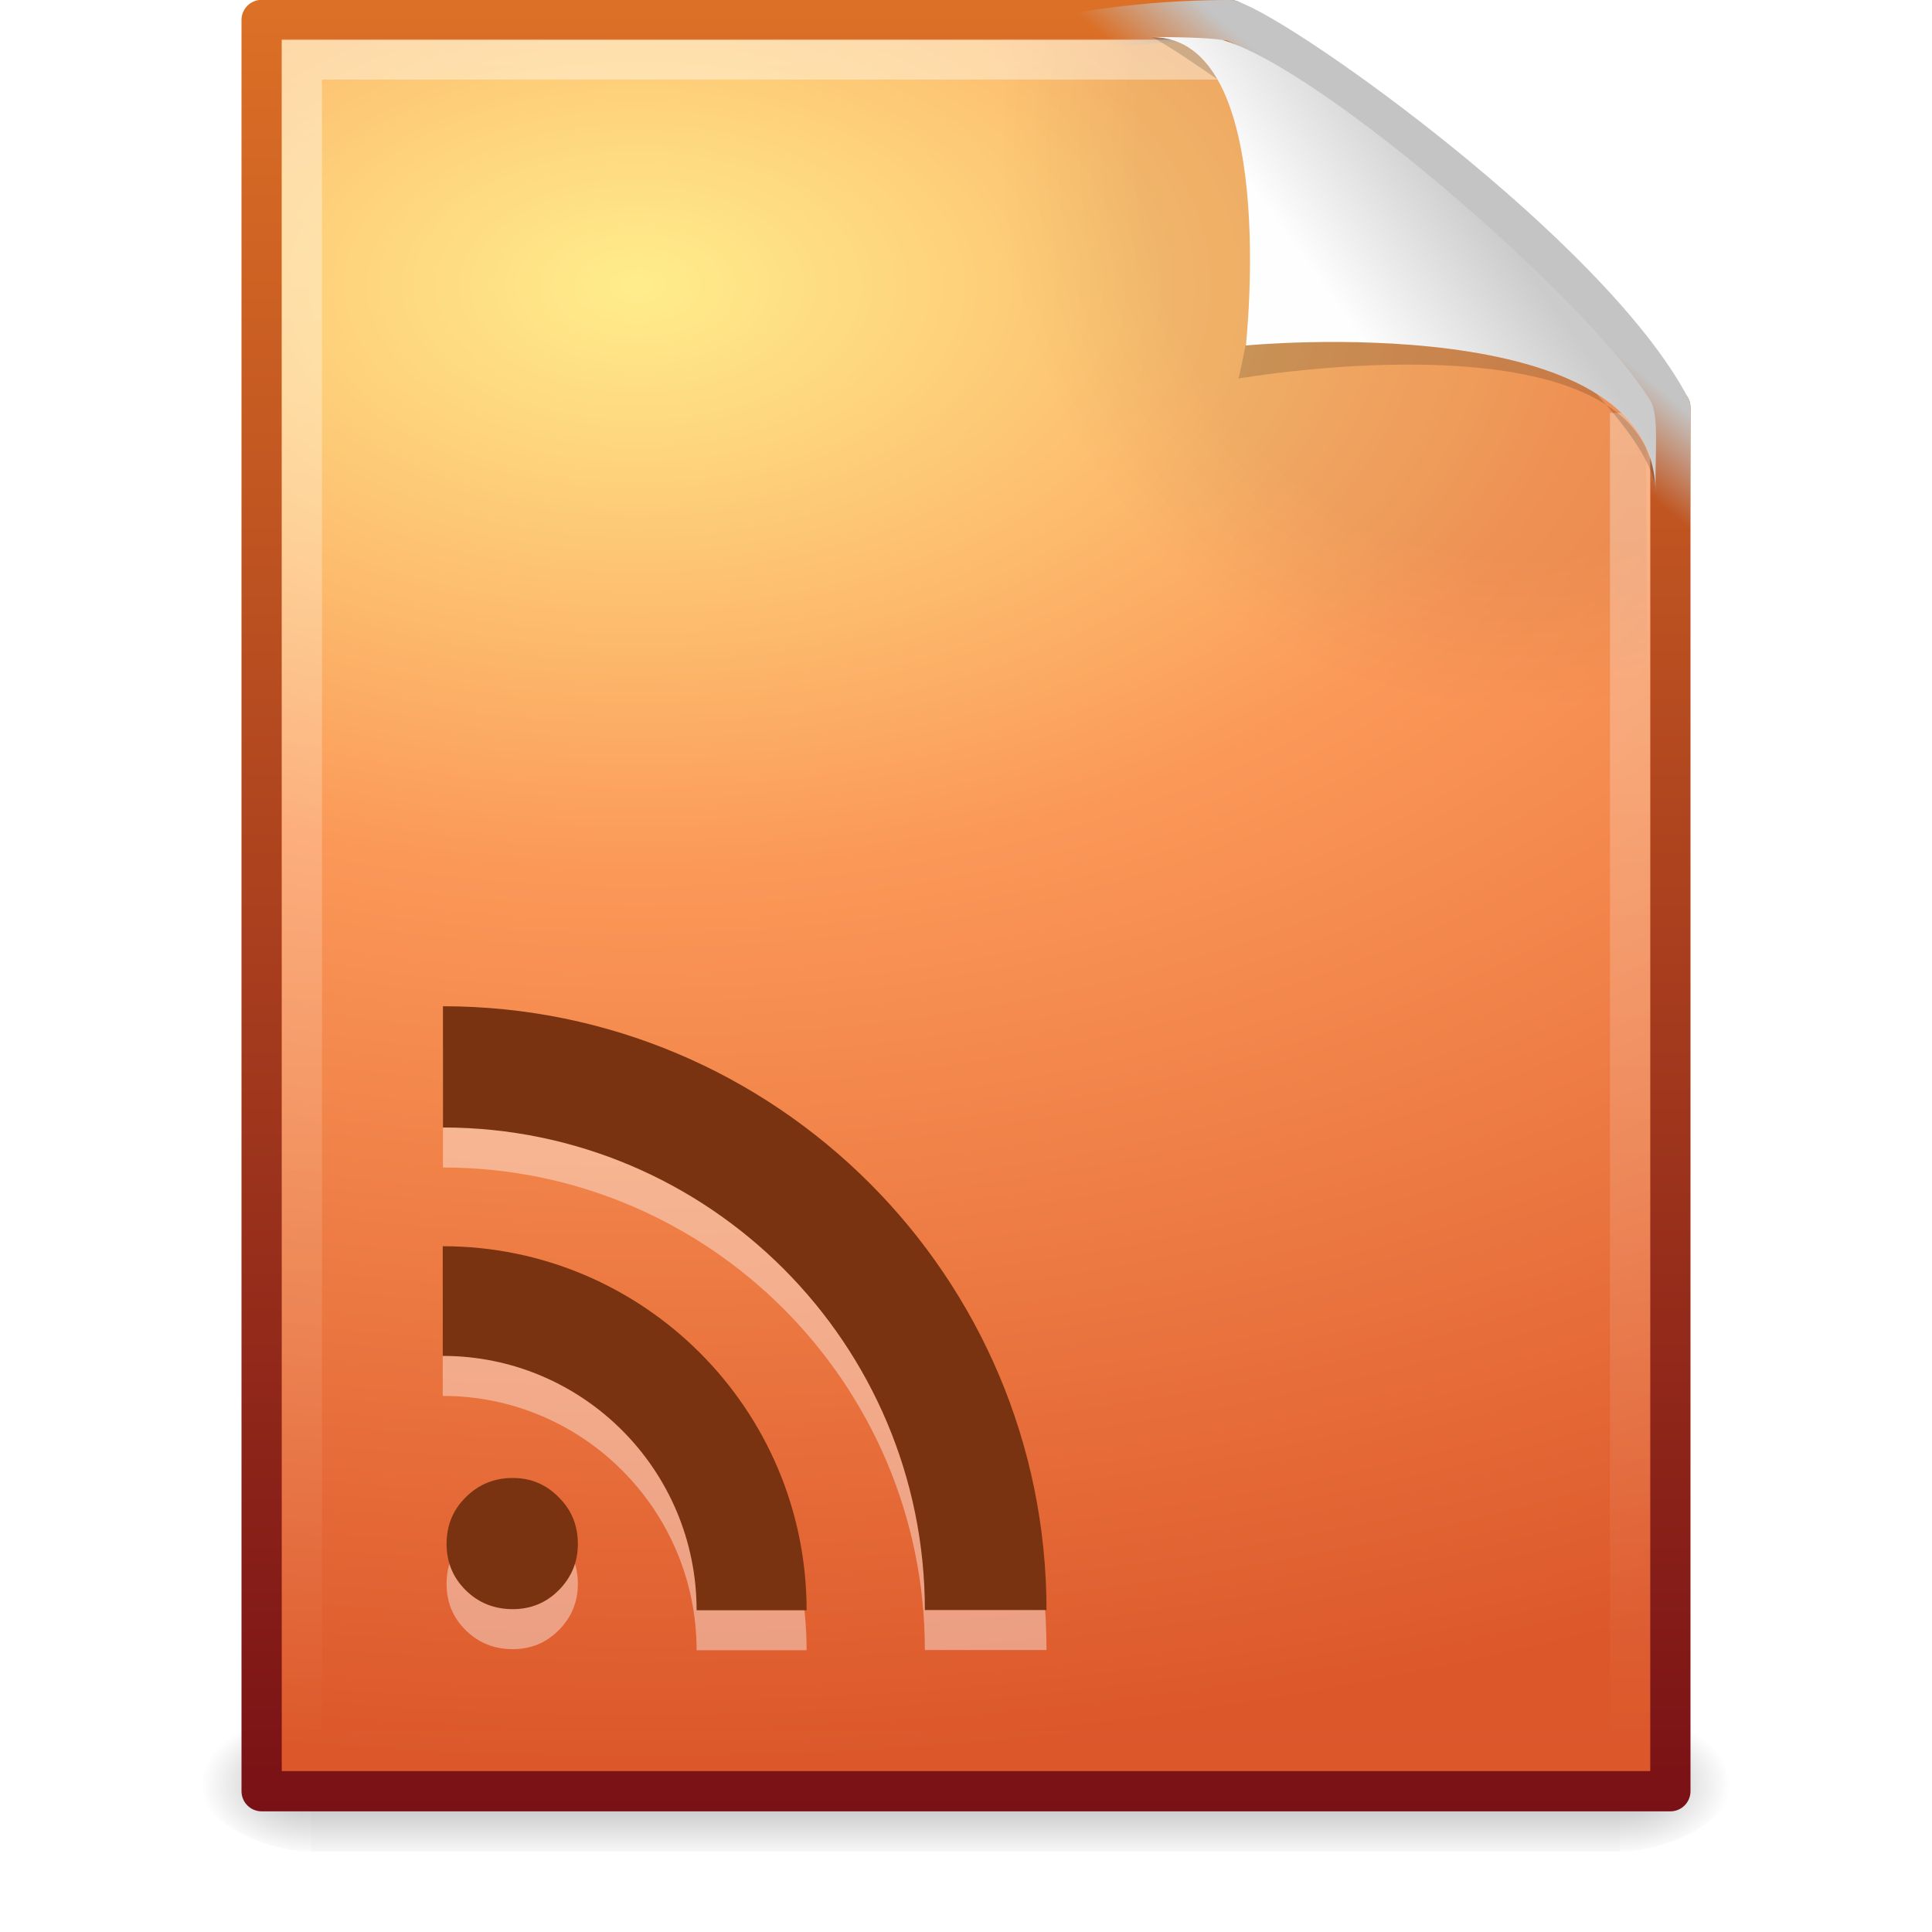
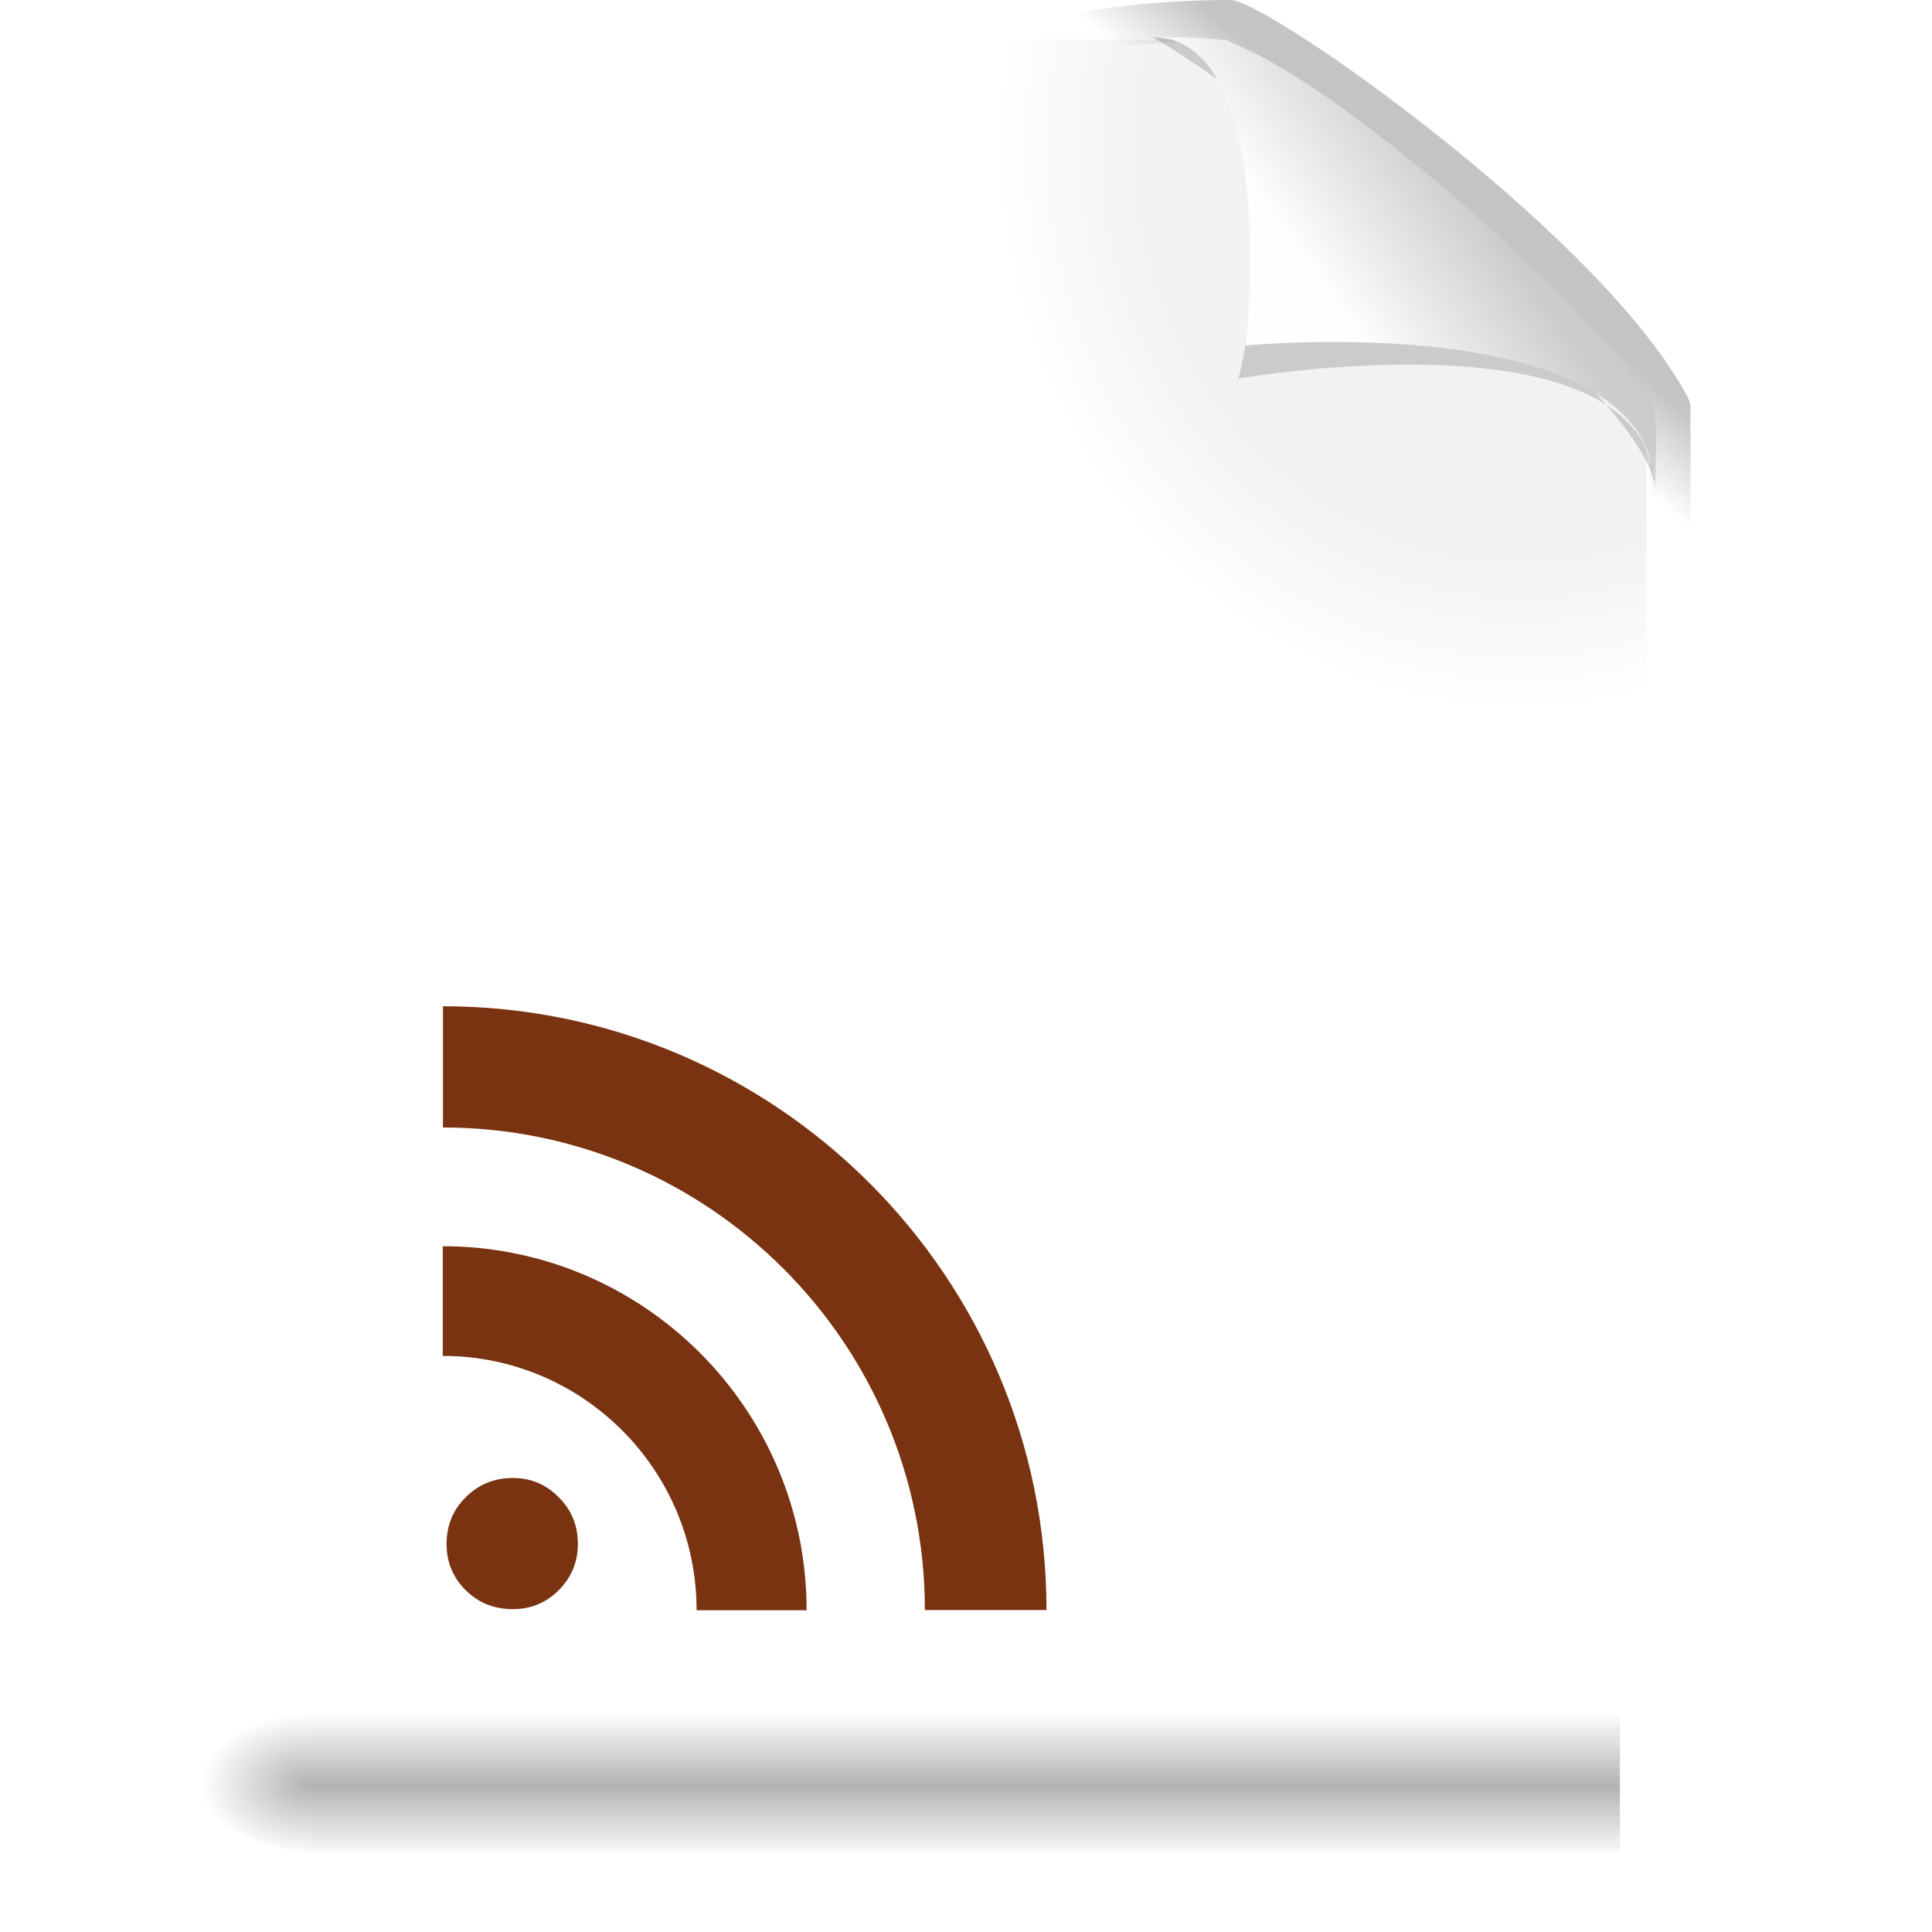
<svg xmlns="http://www.w3.org/2000/svg" xmlns:xlink="http://www.w3.org/1999/xlink" id="svg4322" width="48" height="48" version="1.0">
  <defs id="defs4324">
    <linearGradient id="linearGradient3172" x1="302.86" x2="302.86" y1="366.65" y2="609.51" gradientTransform="matrix(.067 0 0 .015 -.341 37.04)" gradientUnits="userSpaceOnUse">
      <stop id="stop5050" style="stop-opacity:0" offset="0" />
      <stop id="stop5056" offset=".5" />
      <stop id="stop5052" style="stop-opacity:0" offset="1" />
    </linearGradient>
    <radialGradient id="radialGradient3169" cx="605.71" cy="486.65" r="117.14" gradientTransform="matrix(-.023 0 0 .015 21.623 37.04)" gradientUnits="userSpaceOnUse" xlink:href="#linearGradient5060" />
    <linearGradient id="linearGradient5060">
      <stop id="stop5062" offset="0" />
      <stop id="stop5064" style="stop-opacity:0" offset="1" />
    </linearGradient>
    <radialGradient id="radialGradient3166" cx="605.71" cy="486.65" r="117.14" gradientTransform="matrix(.023 0 0 .015 26.361 37.04)" gradientUnits="userSpaceOnUse" xlink:href="#linearGradient5060" />
    <linearGradient id="linearGradient3163" x1="-51.786" x2="-51.786" y1="53.624" y2="2.906" gradientTransform="matrix(.807 0 0 .895 59.41 -2.981)" gradientUnits="userSpaceOnUse">
      <stop id="stop3468" style="stop-color:#791116" offset="0" />
      <stop id="stop3470" style="stop-color:#dd7126" offset="1" />
    </linearGradient>
    <radialGradient id="radialGradient3161" cx="14.766" cy="10.898" r="11.897" gradientTransform="matrix(0 3.085 -5.143 0 71.873 -38.461)" gradientUnits="userSpaceOnUse">
      <stop id="stop3176" style="stop-color:#ffed8c" offset="0" />
      <stop id="stop3178" style="stop-color:#fb9858" offset=".397" />
      <stop id="stop3180" style="stop-color:#dc572a" offset="1" />
    </radialGradient>
    <radialGradient id="radialGradient3158" cx="102" cy="112.3" r="139.56" gradientTransform="matrix(.362 0 0 -.391 .851 47.517)" gradientUnits="userSpaceOnUse">
      <stop id="stop41" offset="0" />
      <stop id="stop47" offset=".189" />
      <stop id="stop49" style="stop-opacity:0" offset=".257" />
      <stop id="stop51" style="stop-opacity:0" offset="1" />
    </radialGradient>
    <linearGradient id="linearGradient3155" x1="24" x2="24" y1="2" y2="46.017" gradientTransform="matrix(1 0 0 .978 0 -.967)" gradientUnits="userSpaceOnUse">
      <stop id="stop3213" style="stop-color:#fff" offset="0" />
      <stop id="stop3215" style="stop-color:#fff;stop-opacity:0" offset="1" />
    </linearGradient>
    <linearGradient id="linearGradient3152" x1="35.517" x2="34.103" y1="4.858" y2="6.544" gradientUnits="userSpaceOnUse">
      <stop id="stop4269" style="stop-color:#c4c4c4" offset="0" />
      <stop id="stop4271" style="stop-color:#c4c4c4;stop-opacity:0" offset="1" />
    </linearGradient>
    <filter id="filter3212" x="-.148" y="-.164" width="1.297" height="1.329" color-interpolation-filters="sRGB">
      <feGaussianBlur id="feGaussianBlur3214" stdDeviation="0.774" />
    </filter>
    <linearGradient id="linearGradient3130" x1="32.892" x2="36.358" y1="8.059" y2="5.457" gradientTransform="matrix(.998 0 0 1.041 .164 -1.106)" gradientUnits="userSpaceOnUse">
      <stop id="stop8591" style="stop-color:#fefefe" offset="0" />
      <stop id="stop8593" style="stop-color:#cbcbcb" offset="1" />
    </linearGradient>
  </defs>
  <g id="layer1">
    <rect id="rect2879" x="7.738" y="42.43" width="32.508" height="3.57" style="fill:url(#linearGradient3172);opacity:.3" />
    <path id="path2881" d="m7.738 42.43v3.57c-1.187 0.007-2.868-0.8-2.868-1.785 0-0.985 1.324-1.785 2.868-1.785z" style="fill:url(#radialGradient3169);opacity:.3" />
-     <path id="path2883" d="m40.246 42.43v3.57c1.187 0.007 2.868-0.8 2.868-1.785 0-0.985-1.324-1.785-2.868-1.785z" style="fill:url(#radialGradient3166);opacity:.3" />
-     <path id="path4160" d="m6.5 0.497h24.061c0.525 1.96 6.133 6.852 10.939 9.626v34.379h-35v-44.006z" style="fill:url(#radialGradient3161);stroke-linejoin:round;stroke-width:1;stroke:url(#linearGradient3163)" />
    <path id="path4191" d="m7.362 44c-0.199 0-0.362-0.175-0.362-0.391v-42.204c0-0.216 0.162-0.391 0.362-0.391 7.483 0.108 15.776-0.162 23.25 0.027l10.283 8.866 0.106 33.702c0 0.215-0.162 0.391-0.362 0.391h-33.277z" style="fill:url(#radialGradient3158);opacity:.05" />
-     <path id="path2435" d="m40.5 10.259v33.263h-33v-42.045h22.866" style="fill:none;opacity:.4;stroke:url(#linearGradient3155)" />
    <path id="path4238" d="m30.561 0.5c1.407 0.475 8.966 5.879 10.939 9.624v12.285c-40.446 15.729-35.236-21.909-10.939-21.909z" style="fill:none;stroke-linejoin:round;stroke-width:1;stroke:url(#linearGradient3152)" />
    <path id="path12038" d="m28.617 0.921c4.282 0 2.153 8.483 2.153 8.483s10.358-1.802 10.358 2.819c0-2.61-11.302-10.729-12.511-11.302z" style="fill-rule:evenodd;filter:url(#filter3212);opacity:.4" />
    <path id="path4474" d="m28.617 0.921c3.187 0 2.336 7.662 2.336 7.662s10.175-0.981 10.175 3.64c0-1.126 0.086-1.932-0.134-2.284-1.578-2.524-8.113-8.188-10.575-8.931-0.184-0.056-0.875-0.088-1.802-0.088z" style="fill-rule:evenodd;fill:url(#linearGradient3130)" />
    <path id="path3349" d="m11.095 39.352c0-0.461 0.159-0.847 0.477-1.16 0.318-0.318 0.707-0.478 1.167-0.478 0.449 1.2e-5 0.829 0.159 1.141 0.478 0.318 0.313 0.477 0.699 0.477 1.16 0 0.449-0.159 0.833-0.477 1.152-0.312 0.313-0.693 0.469-1.141 0.469-0.46 1e-5 -0.849-0.156-1.167-0.469-0.318-0.313-0.477-0.697-0.477-1.152m-0.095-7.396v2.725c3.48 0 6.307 2.832 6.307 6.319h2.733c0-4.995-4.055-9.044-9.04-9.044zm0.005-5.962v3.012c6.608 0 11.973 5.372 11.973 11.989h3.022c2.2e-5 -8.283-6.723-15.001-14.995-15.001z" style="fill:#fff;opacity:.4" />
    <path id="path4311" d="m11.095 38.358c0-0.461 0.159-0.847 0.477-1.16 0.318-0.318 0.707-0.478 1.167-0.478 0.449 1.2e-5 0.829 0.159 1.141 0.478 0.318 0.313 0.477 0.699 0.477 1.16 0 0.449-0.159 0.833-0.477 1.152-0.312 0.313-0.693 0.469-1.141 0.469-0.46 1e-5 -0.849-0.156-1.167-0.469-0.318-0.313-0.477-0.697-0.477-1.152m-0.095-7.396v2.725c3.48 0 6.307 2.832 6.307 6.319h2.733c0-4.995-4.055-9.044-9.04-9.044zm0.005-5.962v3.012c6.608 0 11.973 5.372 11.973 11.989h3.022c2.2e-5 -8.283-6.723-15.001-14.995-15.001z" style="fill:#793311" />
  </g>
</svg>